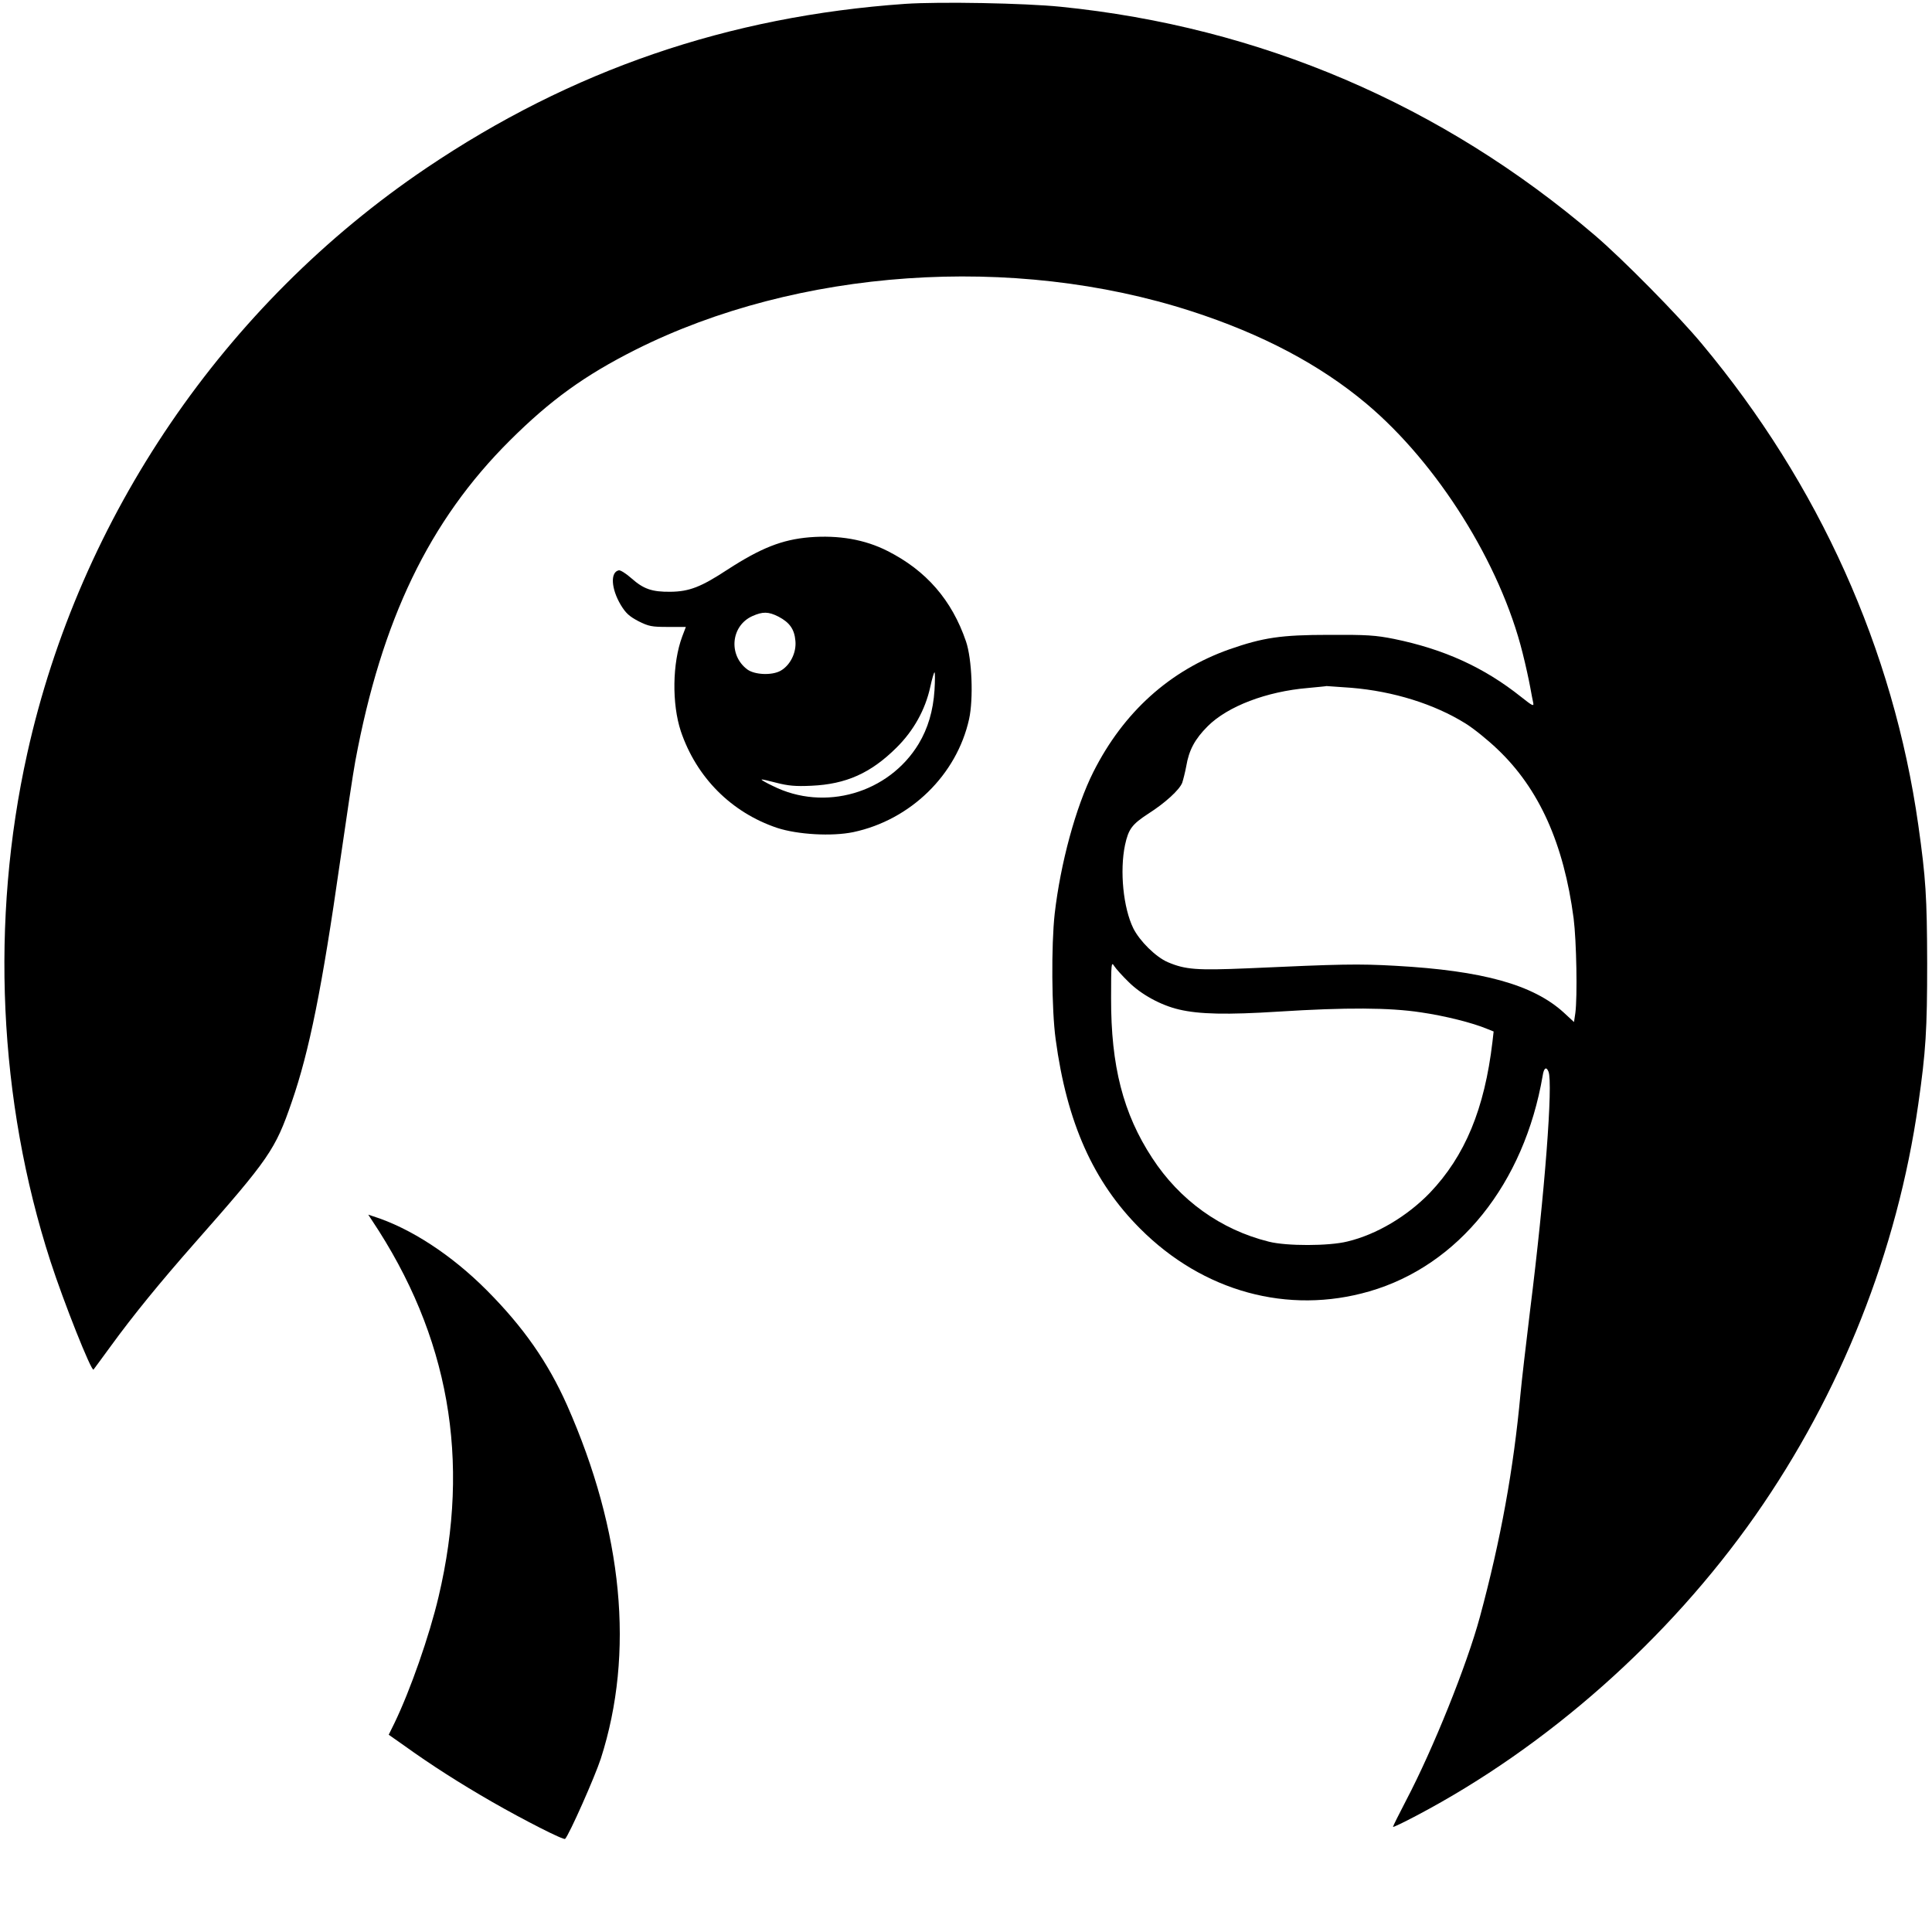
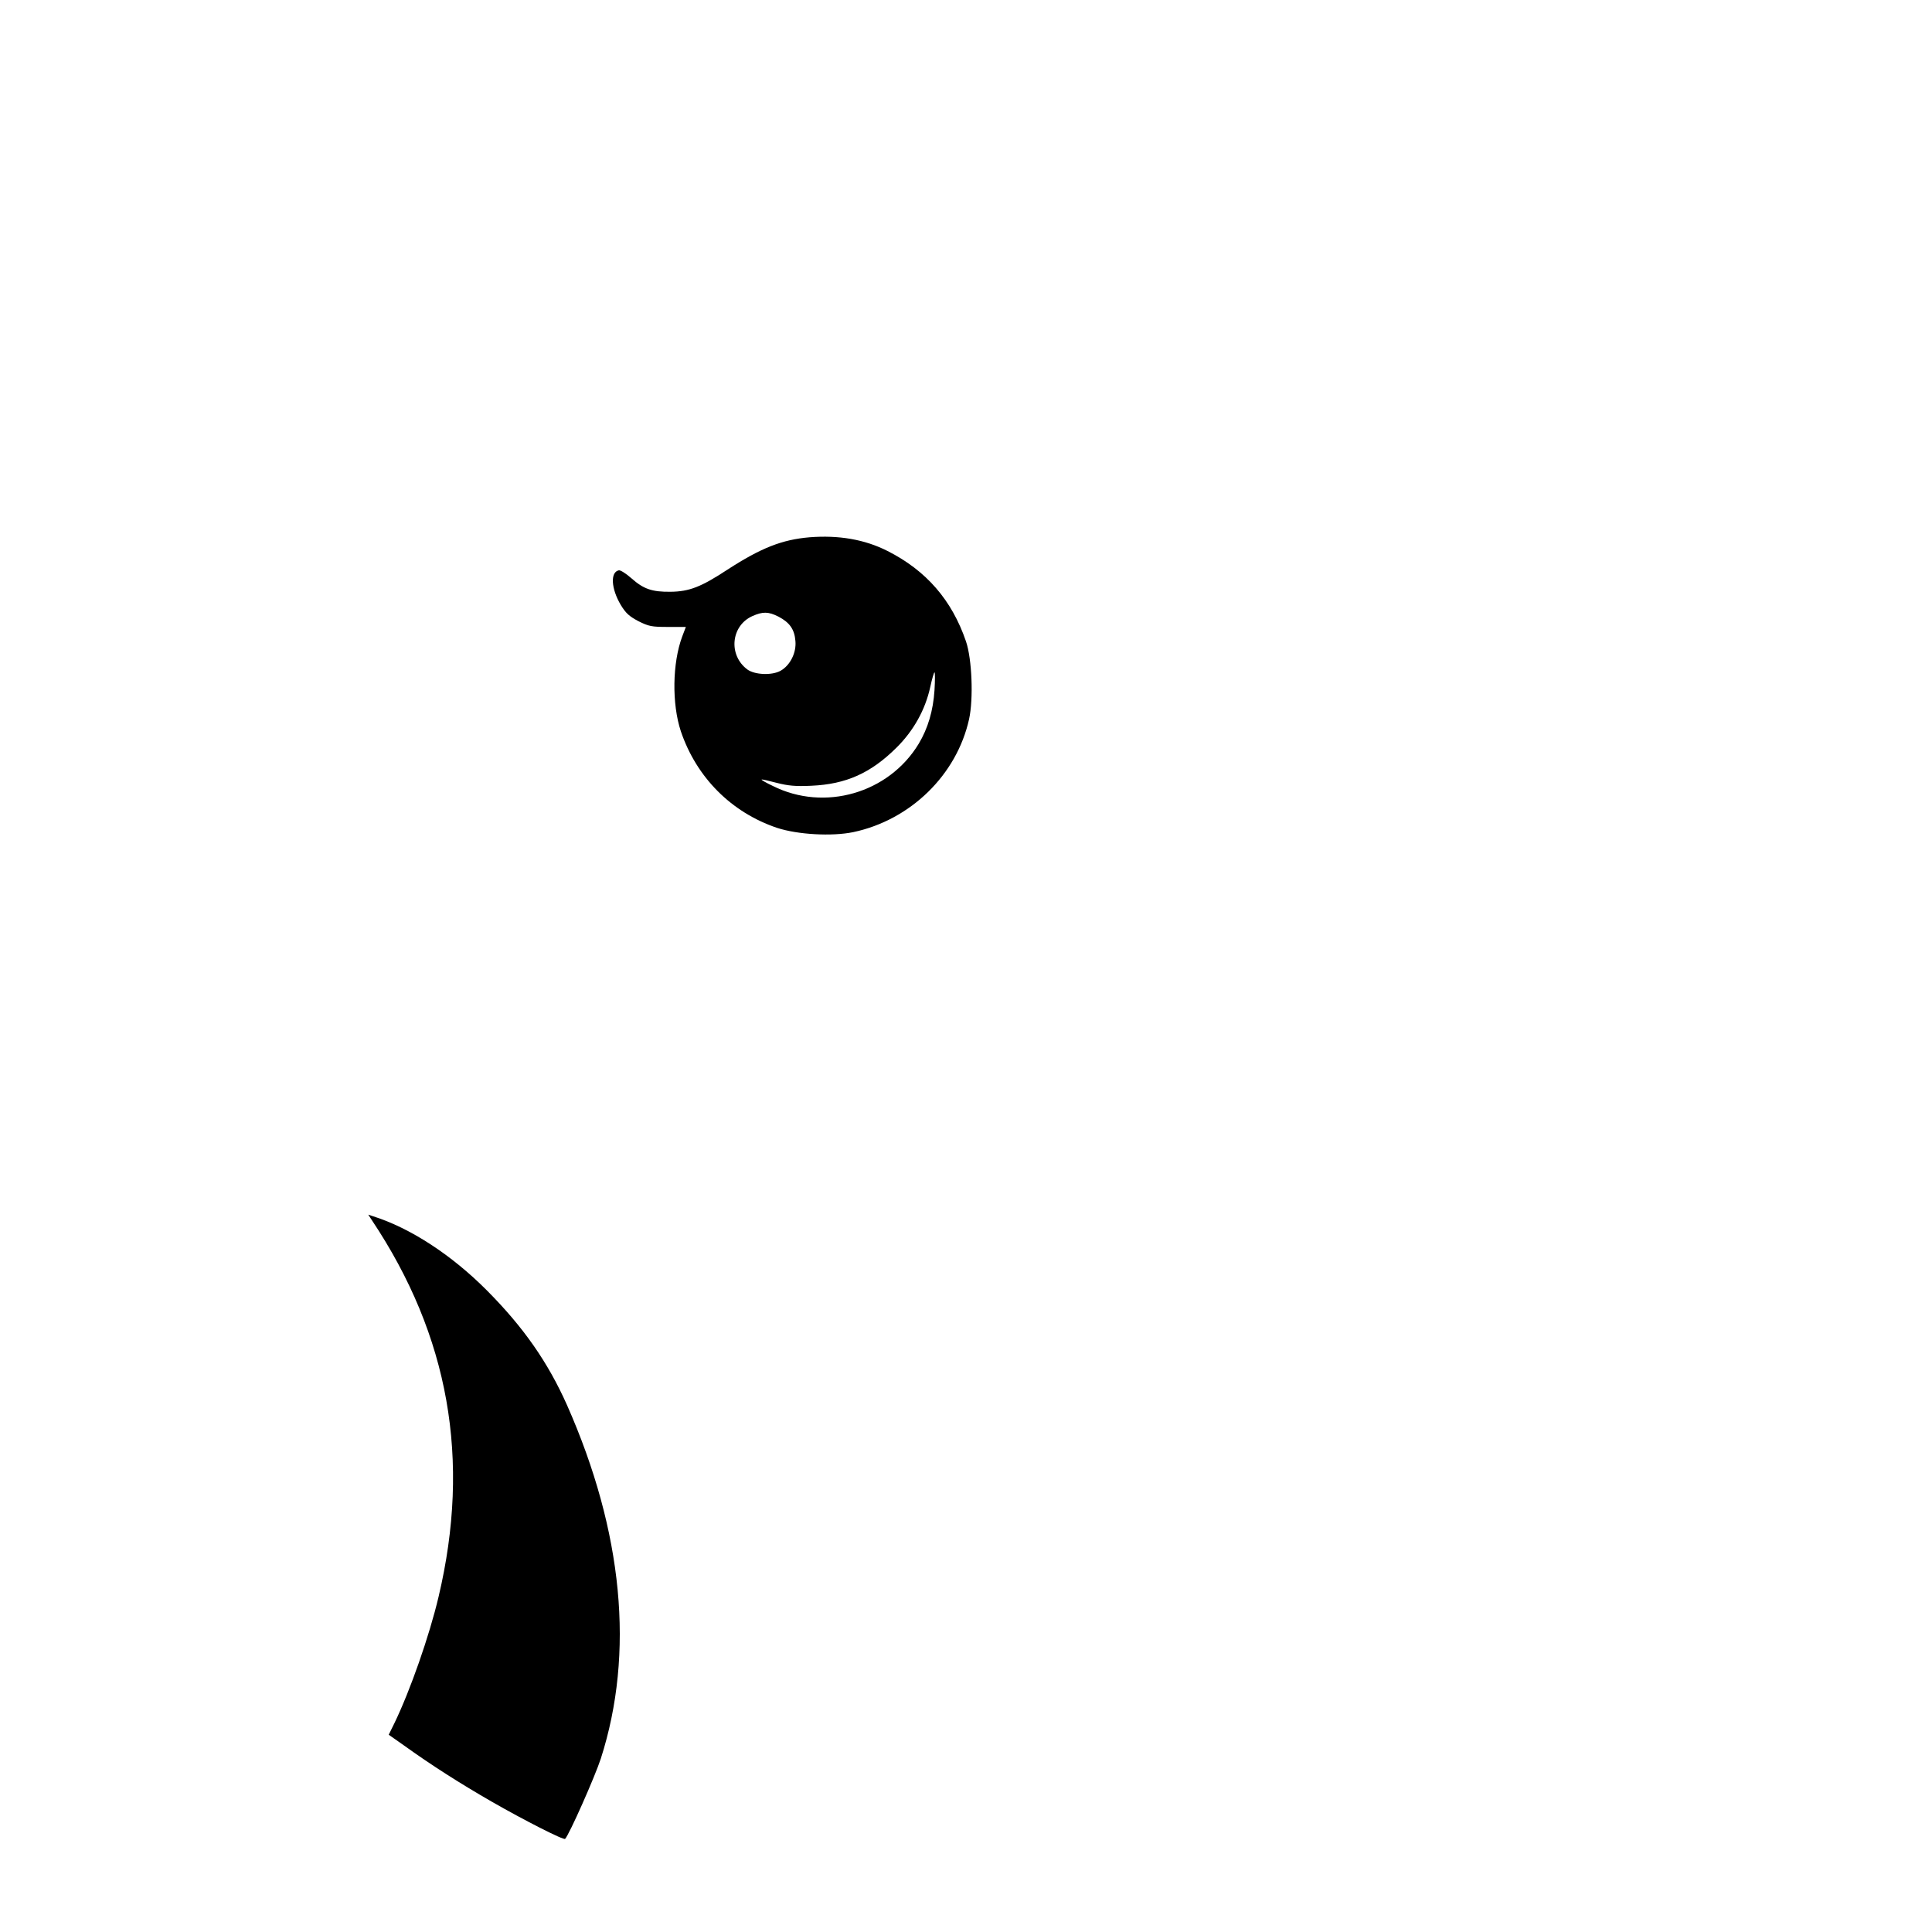
<svg xmlns="http://www.w3.org/2000/svg" version="1.0" width="1000pt" height="1000pt" viewBox="0 0 1000 1000" preserveAspectRatio="xMidYMid meet">
  <g transform="translate(0,1000) scale(0.1,-0.1)" fill="#000000" stroke="none">
-     <path d="M4685 9980 c-915 -64 -1728 -343 -2480 -851 -1044 -705 -1792 -1802 -2064 -3029 -192 -864 -149 -1797 120 -2628 69 -213 212 -572 223 -561 2 2 42 57 89 121 117 161 256 331 433 532 388 440 419 485 504 732 91 263 157 591 250 1243 33 229 68 463 79 521 136 732 383 1245 800 1660 211 210 387 337 651 470 837 420 1954 498 2877 199 365 -118 664 -276 905 -478 368 -309 694 -828 809 -1291 16 -63 33 -142 39 -175 6 -33 13 -70 16 -83 4 -20 -5 -15 -63 31 -192 153 -399 247 -658 300 -95 19 -141 22 -335 21 -250 0 -342 -14 -517 -75 -308 -109 -548 -325 -704 -635 -91 -181 -170 -473 -200 -734 -18 -163 -16 -496 5 -649 58 -432 195 -738 437 -980 326 -327 766 -447 1187 -325 462 134 801 557 897 1117 6 40 19 48 30 20 24 -60 -19 -627 -95 -1233 -21 -173 -44 -369 -50 -435 -36 -390 -102 -754 -210 -1154 -67 -248 -242 -683 -381 -948 -38 -73 -69 -135 -69 -139 0 -3 55 23 123 59 677 357 1303 912 1752 1552 443 633 735 1368 844 2130 39 273 46 383 46 730 -1 344 -7 439 -46 715 -129 908 -513 1763 -1120 2490 -121 146 -410 439 -554 562 -791 676 -1732 1079 -2765 1183 -187 19 -626 27 -805 15z m2309 -3540 c218 -18 430 -84 592 -185 42 -26 116 -86 165 -133 216 -205 343 -489 394 -875 15 -119 20 -405 9 -490 l-7 -47 -53 49 c-158 144 -419 217 -870 242 -196 11 -281 9 -766 -13 -264 -11 -322 -7 -414 32 -62 27 -145 109 -178 175 -52 106 -71 297 -43 431 18 83 36 107 120 162 88 56 161 123 176 160 5 15 15 54 21 86 14 84 45 141 111 207 103 103 304 180 519 198 52 5 95 9 96 10 1 0 58 -4 128 -9z m-1153 -1522 c65 -65 167 -121 261 -143 105 -25 249 -28 517 -11 347 22 573 21 736 -4 124 -18 267 -54 341 -85 l35 -14 -6 -53 c-41 -348 -142 -591 -324 -782 -117 -121 -276 -216 -427 -252 -96 -24 -315 -24 -406 -1 -250 62 -462 215 -604 433 -151 230 -214 478 -213 827 0 181 1 191 16 167 9 -14 42 -51 74 -82z" />
    <path d="M4190 7219 c-142 -12 -251 -55 -424 -167 -137 -90 -198 -114 -296 -115 -95 -1 -139 14 -202 70 -27 24 -57 43 -65 41 -45 -9 -40 -95 10 -179 26 -43 44 -59 91 -84 54 -27 69 -30 153 -30 51 0 93 0 93 0 0 0 -8 -22 -19 -50 -51 -137 -54 -348 -7 -490 81 -239 261 -420 498 -500 107 -35 284 -45 395 -22 296 63 535 296 599 585 23 105 15 311 -16 402 -73 214 -206 367 -406 468 -118 60 -253 83 -404 71z m-160 -411 c57 -30 82 -65 87 -125 6 -61 -27 -127 -77 -155 -45 -25 -134 -21 -172 7 -99 74 -85 226 26 276 54 24 83 24 136 -3z m807 -380 c-7 -107 -34 -198 -82 -278 -155 -256 -488 -352 -755 -218 -34 16 -60 31 -58 33 2 2 37 -6 78 -17 59 -15 97 -19 180 -15 179 8 307 65 440 197 89 88 149 196 175 314 9 42 19 76 22 76 3 0 3 -42 0 -92z" />
    <path d="M1925 3684 c399 -598 513 -1239 345 -1949 -48 -203 -146 -483 -228 -653 l-30 -61 77 -54 c143 -103 292 -198 459 -294 164 -94 370 -199 377 -191 21 21 154 321 185 416 175 546 115 1173 -175 1829 -99 222 -225 403 -415 594 -182 183 -396 323 -590 384 l-24 8 19 -29z" />
  </g>
</svg>